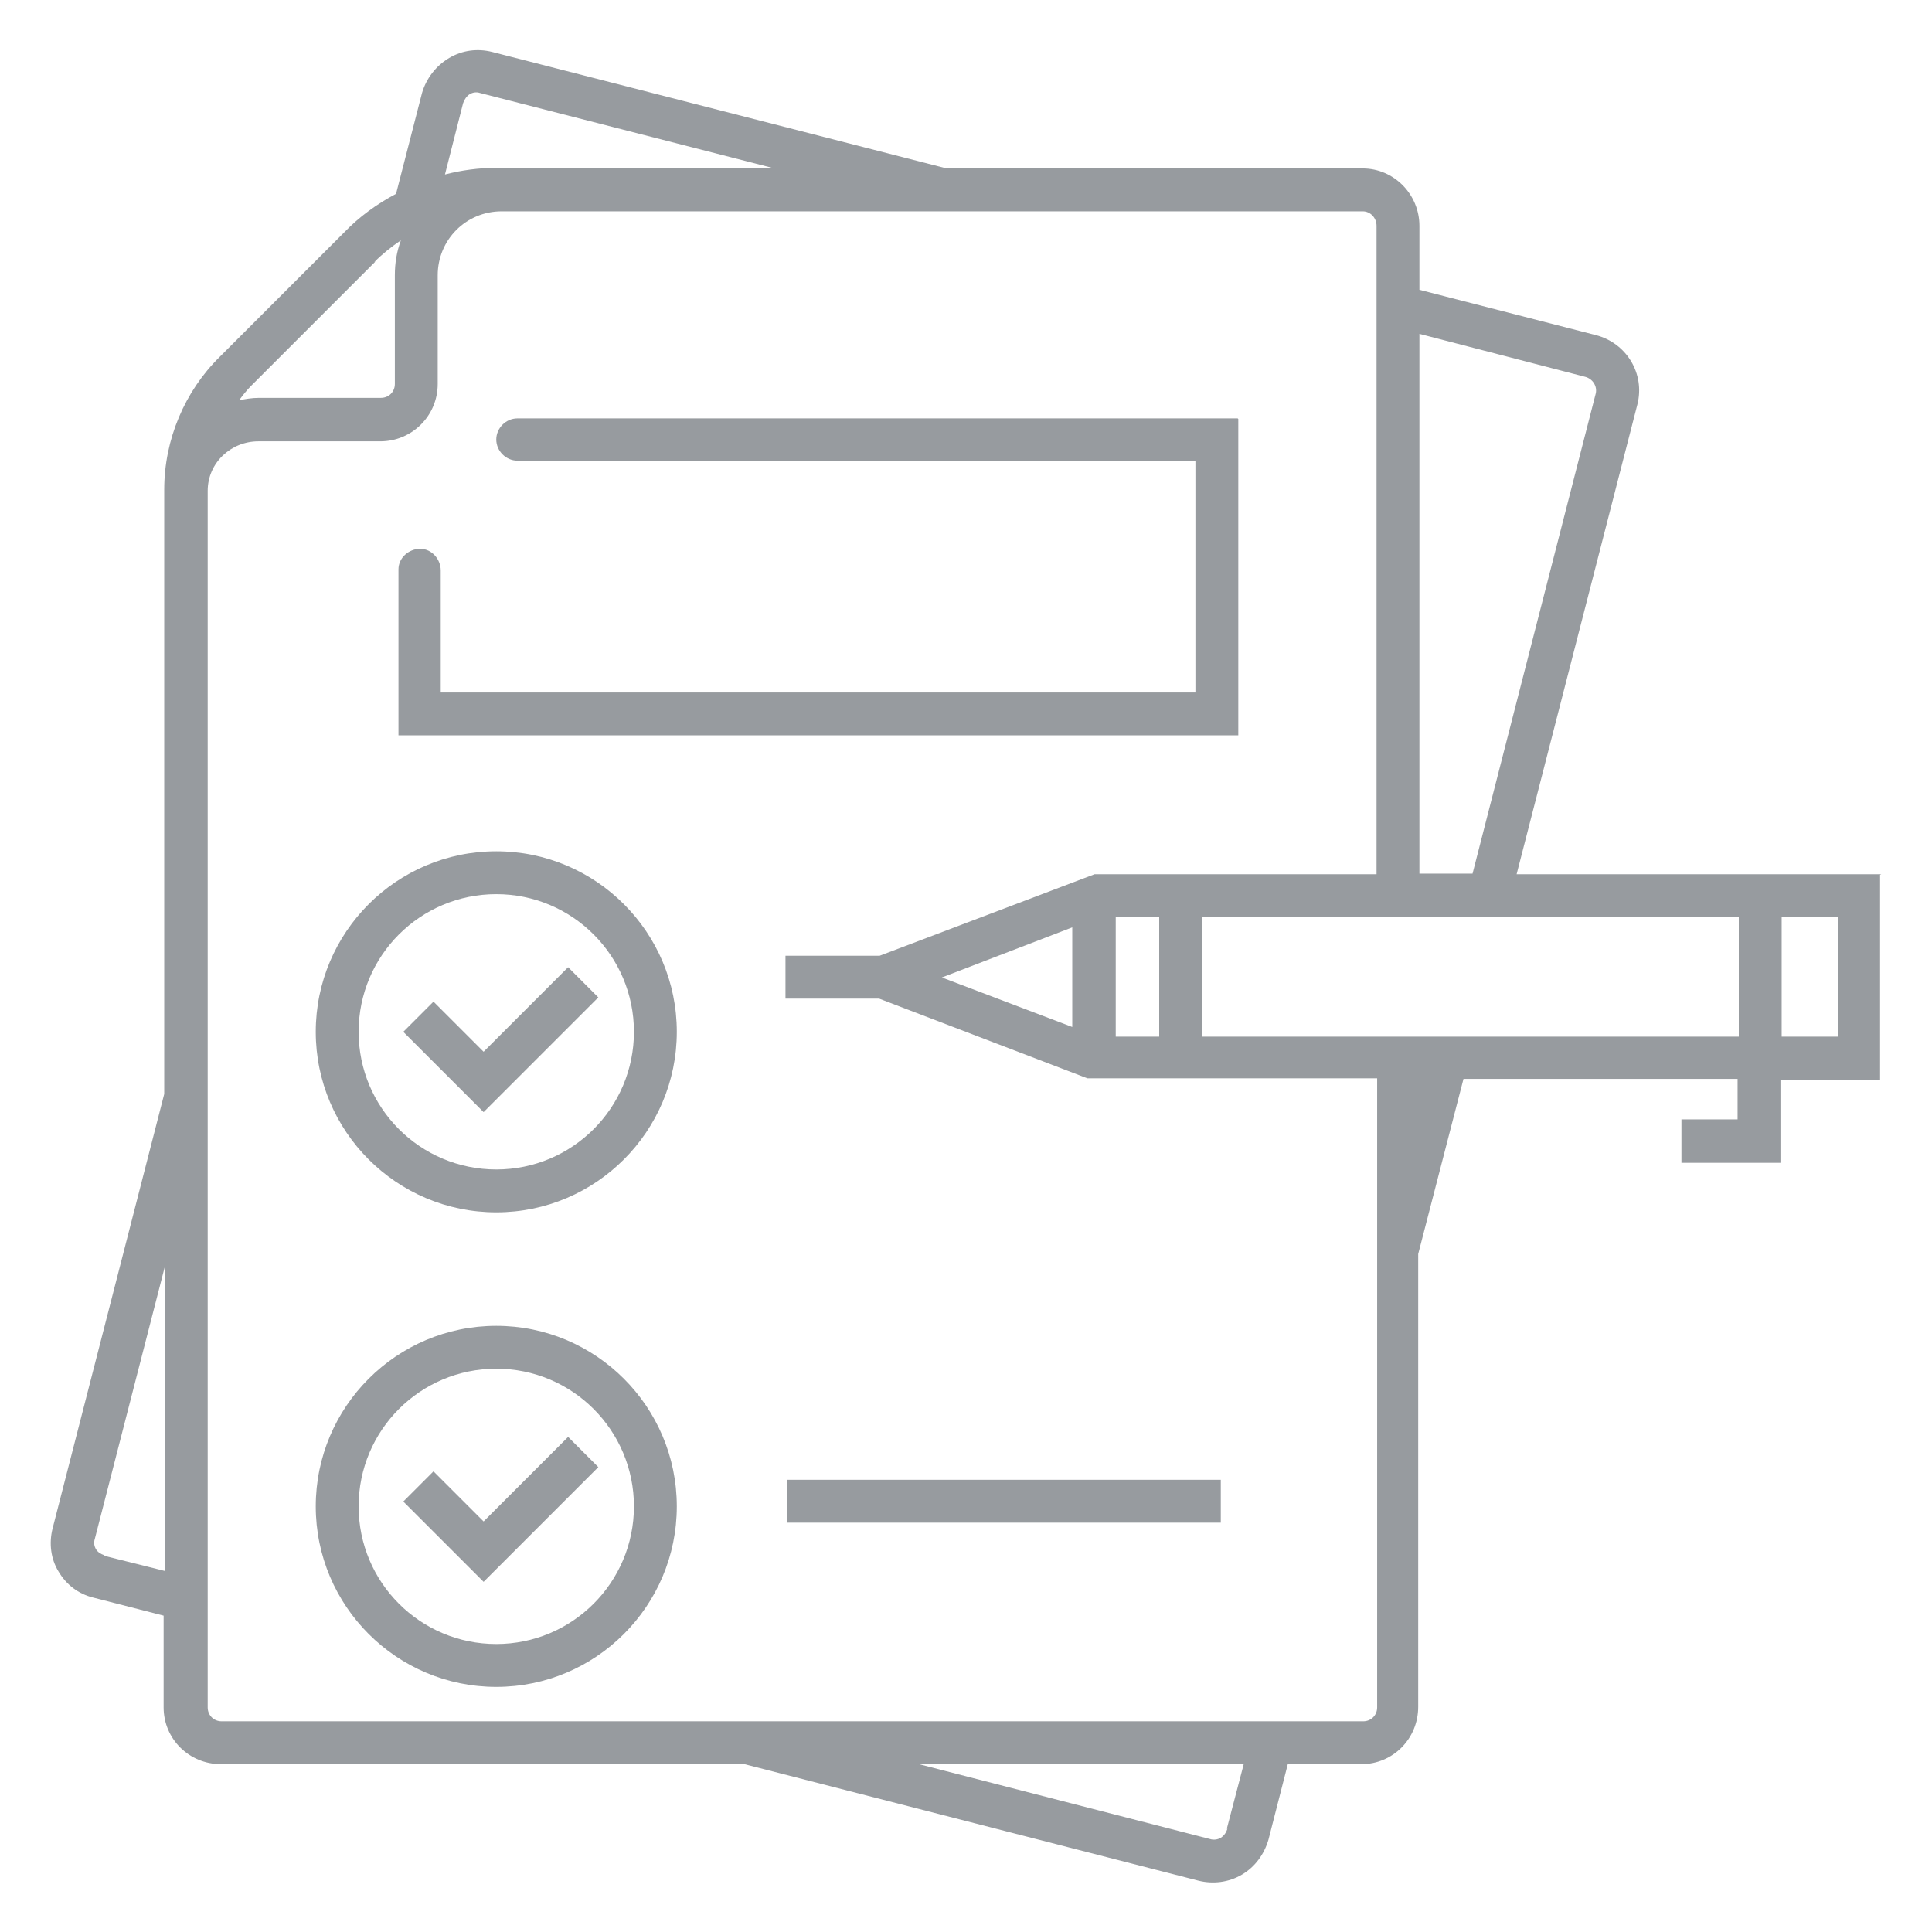
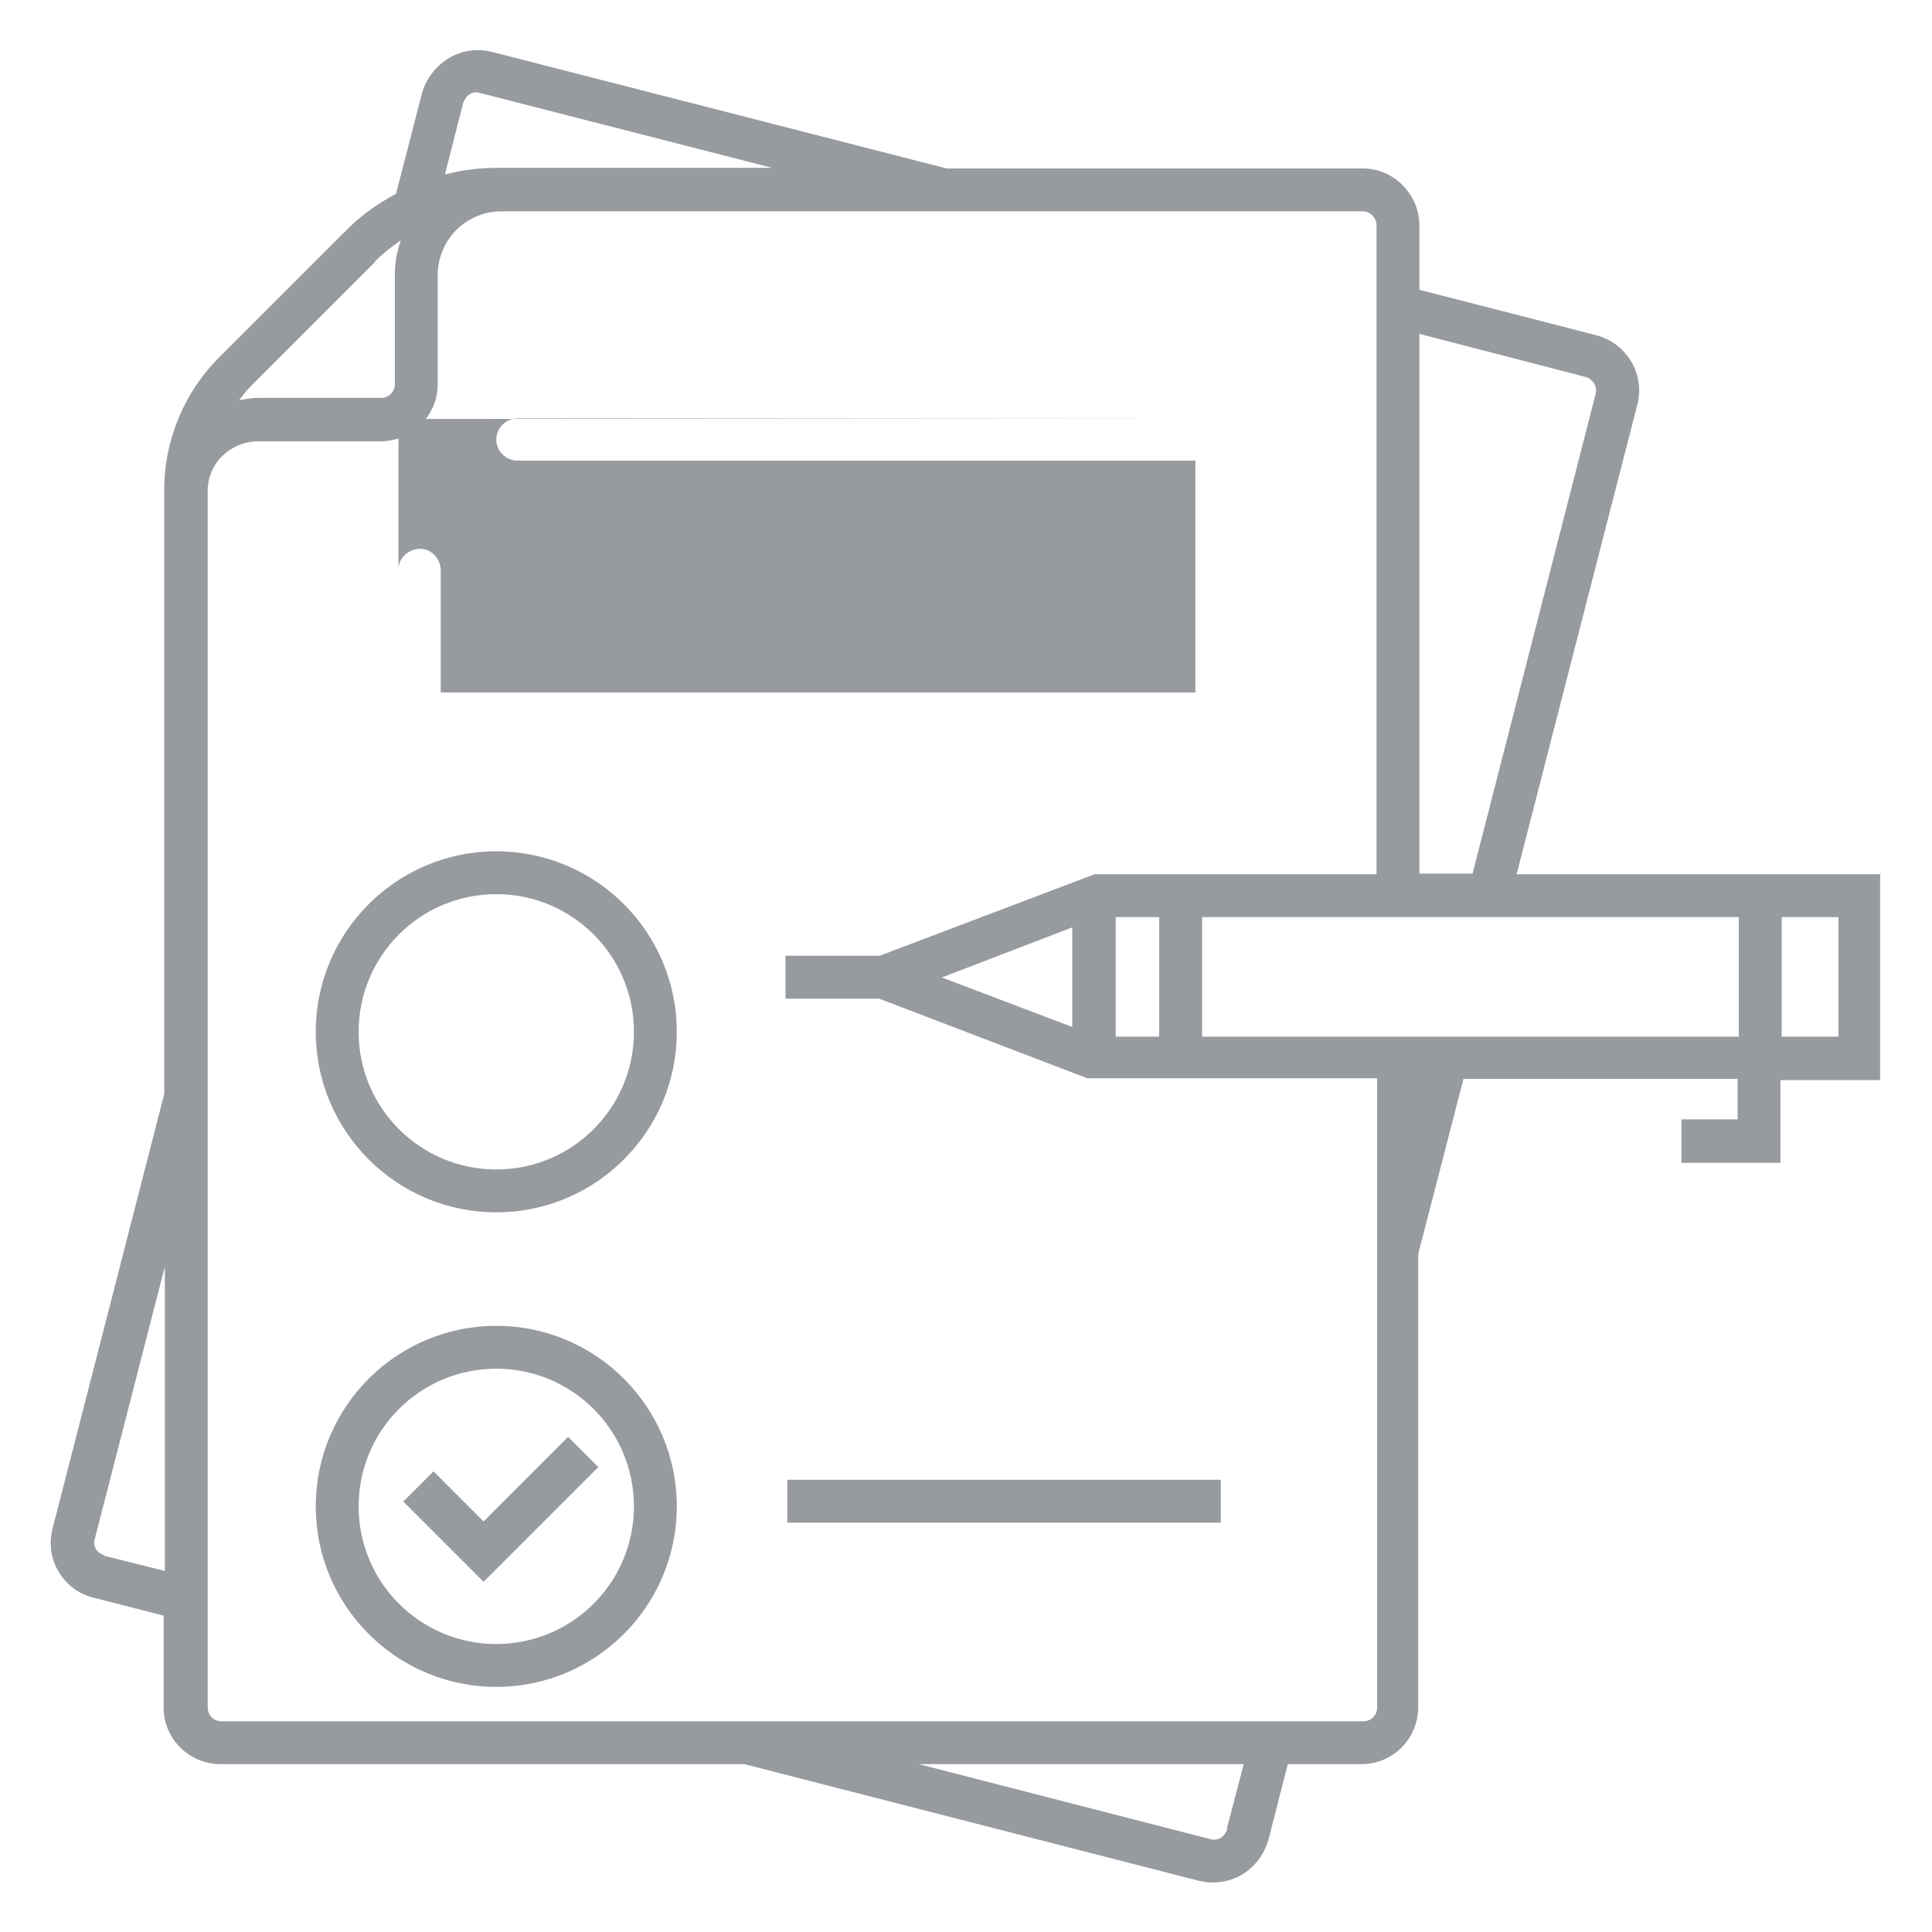
<svg xmlns="http://www.w3.org/2000/svg" id="Layer_1" data-name="Layer 1" viewBox="0 0 32 32">
  <defs>
    <style>
      .cls-1 {
        fill: none;
      }

      .cls-1, .cls-2 {
        stroke-width: 0px;
      }

      .cls-2 {
        fill: #979b9f;
      }
    </style>
  </defs>
-   <rect class="cls-1" x=".84" y=".82" width="30.31" height="30.36" />
  <g>
    <path class="cls-2" d="m30.45,17.17h-.94v-1.98h.94v1.98Zm-10.54,0v-1.98h8.89v1.98h-8.89Zm-2.15-.16l-2.16-.82,2.16-.83v1.65h0Zm.72.16v-1.98h.72v1.98h-.72Zm4.09,11.34H3.67c-.13,0-.23-.1-.23-.23V8.13c0-.46.38-.82.84-.82h2.02c.52,0,.95-.42.95-.95v-1.8c0-.59.47-1.06,1.06-1.06h14.26c.13,0,.23.11.23.24v10.74h-4.67l-3.56,1.35h-1.56v.71h1.55l3.45,1.32h4.8v10.42c0,.13-.1.23-.23.23h0Zm-2.24,1.78c-.02.06-.05.11-.11.15-.05.03-.12.04-.18.02l-4.82-1.24h5.38l-.28,1.07h0ZM1.73,25.76c-.06-.02-.11-.05-.14-.1-.03-.05-.04-.11-.02-.17l1.16-4.51v5.04l-1-.25h0ZM6.2,4.34c.14-.14.28-.25.44-.36-.07.19-.1.38-.1.58v1.8c0,.13-.1.23-.23.23h-2.02c-.12,0-.23.02-.33.04.06-.08.12-.16.2-.24l2.06-2.06h0Zm1.47-2.63c.02-.06.06-.12.11-.15.05-.03.11-.04.17-.02l4.84,1.24h-4.57c-.29,0-.58.04-.85.11l.3-1.18h0Zm18.58,4.53c.13.03.21.16.18.28l-2.04,7.95h-.88V5.53l2.74.71Zm4.91,8.24h-6.04l2-7.78c.13-.51-.18-1.02-.69-1.15h0l-2.92-.75v-1.06c0-.52-.42-.95-.94-.95h-6.89l-7.53-1.93c-.24-.06-.49-.03-.71.1-.22.13-.38.34-.45.58l-.43,1.67c-.32.17-.61.38-.86.64l-2.06,2.06c-.58.57-.92,1.37-.92,2.2v10.01l-1.85,7.2c-.06.24-.03.5.1.71.13.22.33.37.57.43l1.17.3v1.52c0,.52.42.94.95.94h8.67l7.52,1.93c.24.06.5.03.72-.1.22-.13.37-.34.44-.58l.32-1.25h1.22c.52,0,.94-.42.94-.95v-7.5l.75-2.9h4.54v.67h-.93v.72h1.64v-1.37h1.65v-3.4h0Z" />
-     <path class="cls-2" d="m8.01,17.42l-.83-.83-.5.5,1.33,1.33,1.9-1.9-.5-.5-1.4,1.4h0Z" />
    <path class="cls-2" d="m8.22,19.37c-1.26,0-2.28-1.02-2.28-2.28s1.02-2.28,2.28-2.28,2.28,1.02,2.28,2.28-1.02,2.28-2.28,2.28Zm0-5.27c-1.65,0-2.99,1.34-2.99,2.99s1.34,2.99,2.99,2.99,2.99-1.34,2.99-2.99-1.34-2.99-2.99-2.99Z" />
    <path class="cls-2" d="m8.01,25.2l-.83-.83-.5.5,1.33,1.33,1.9-1.9-.5-.5-1.4,1.4h0Z" />
    <path class="cls-2" d="m8.22,27.23c-1.26,0-2.28-1.02-2.28-2.28s1.02-2.28,2.28-2.28,2.28,1.02,2.28,2.28-1.02,2.28-2.28,2.28Zm0-5.27c-1.65,0-2.99,1.34-2.99,2.99s1.34,2.99,2.99,2.99,2.99-1.34,2.99-2.99-1.34-2.99-2.99-2.99Z" />
    <path class="cls-2" d="m13.04,25.22v-.71h7.18v.71h-7.18Z" />
-     <path class="cls-2" d="m20.5,6.93h-11.93c-.19,0-.35.16-.35.35s.16.35.35.35h11.23v3.84H7.3v-2.02c0-.19-.15-.36-.34-.36-.19,0-.36.15-.36.34v2.75h13.91v-5.24h0Z" />
+     <path class="cls-2" d="m20.5,6.93h-11.93c-.19,0-.35.16-.35.35s.16.35.35.35h11.23v3.84H7.3v-2.02c0-.19-.15-.36-.34-.36-.19,0-.36.15-.36.34v2.75v-5.24h0Z" />
  </g>
</svg>